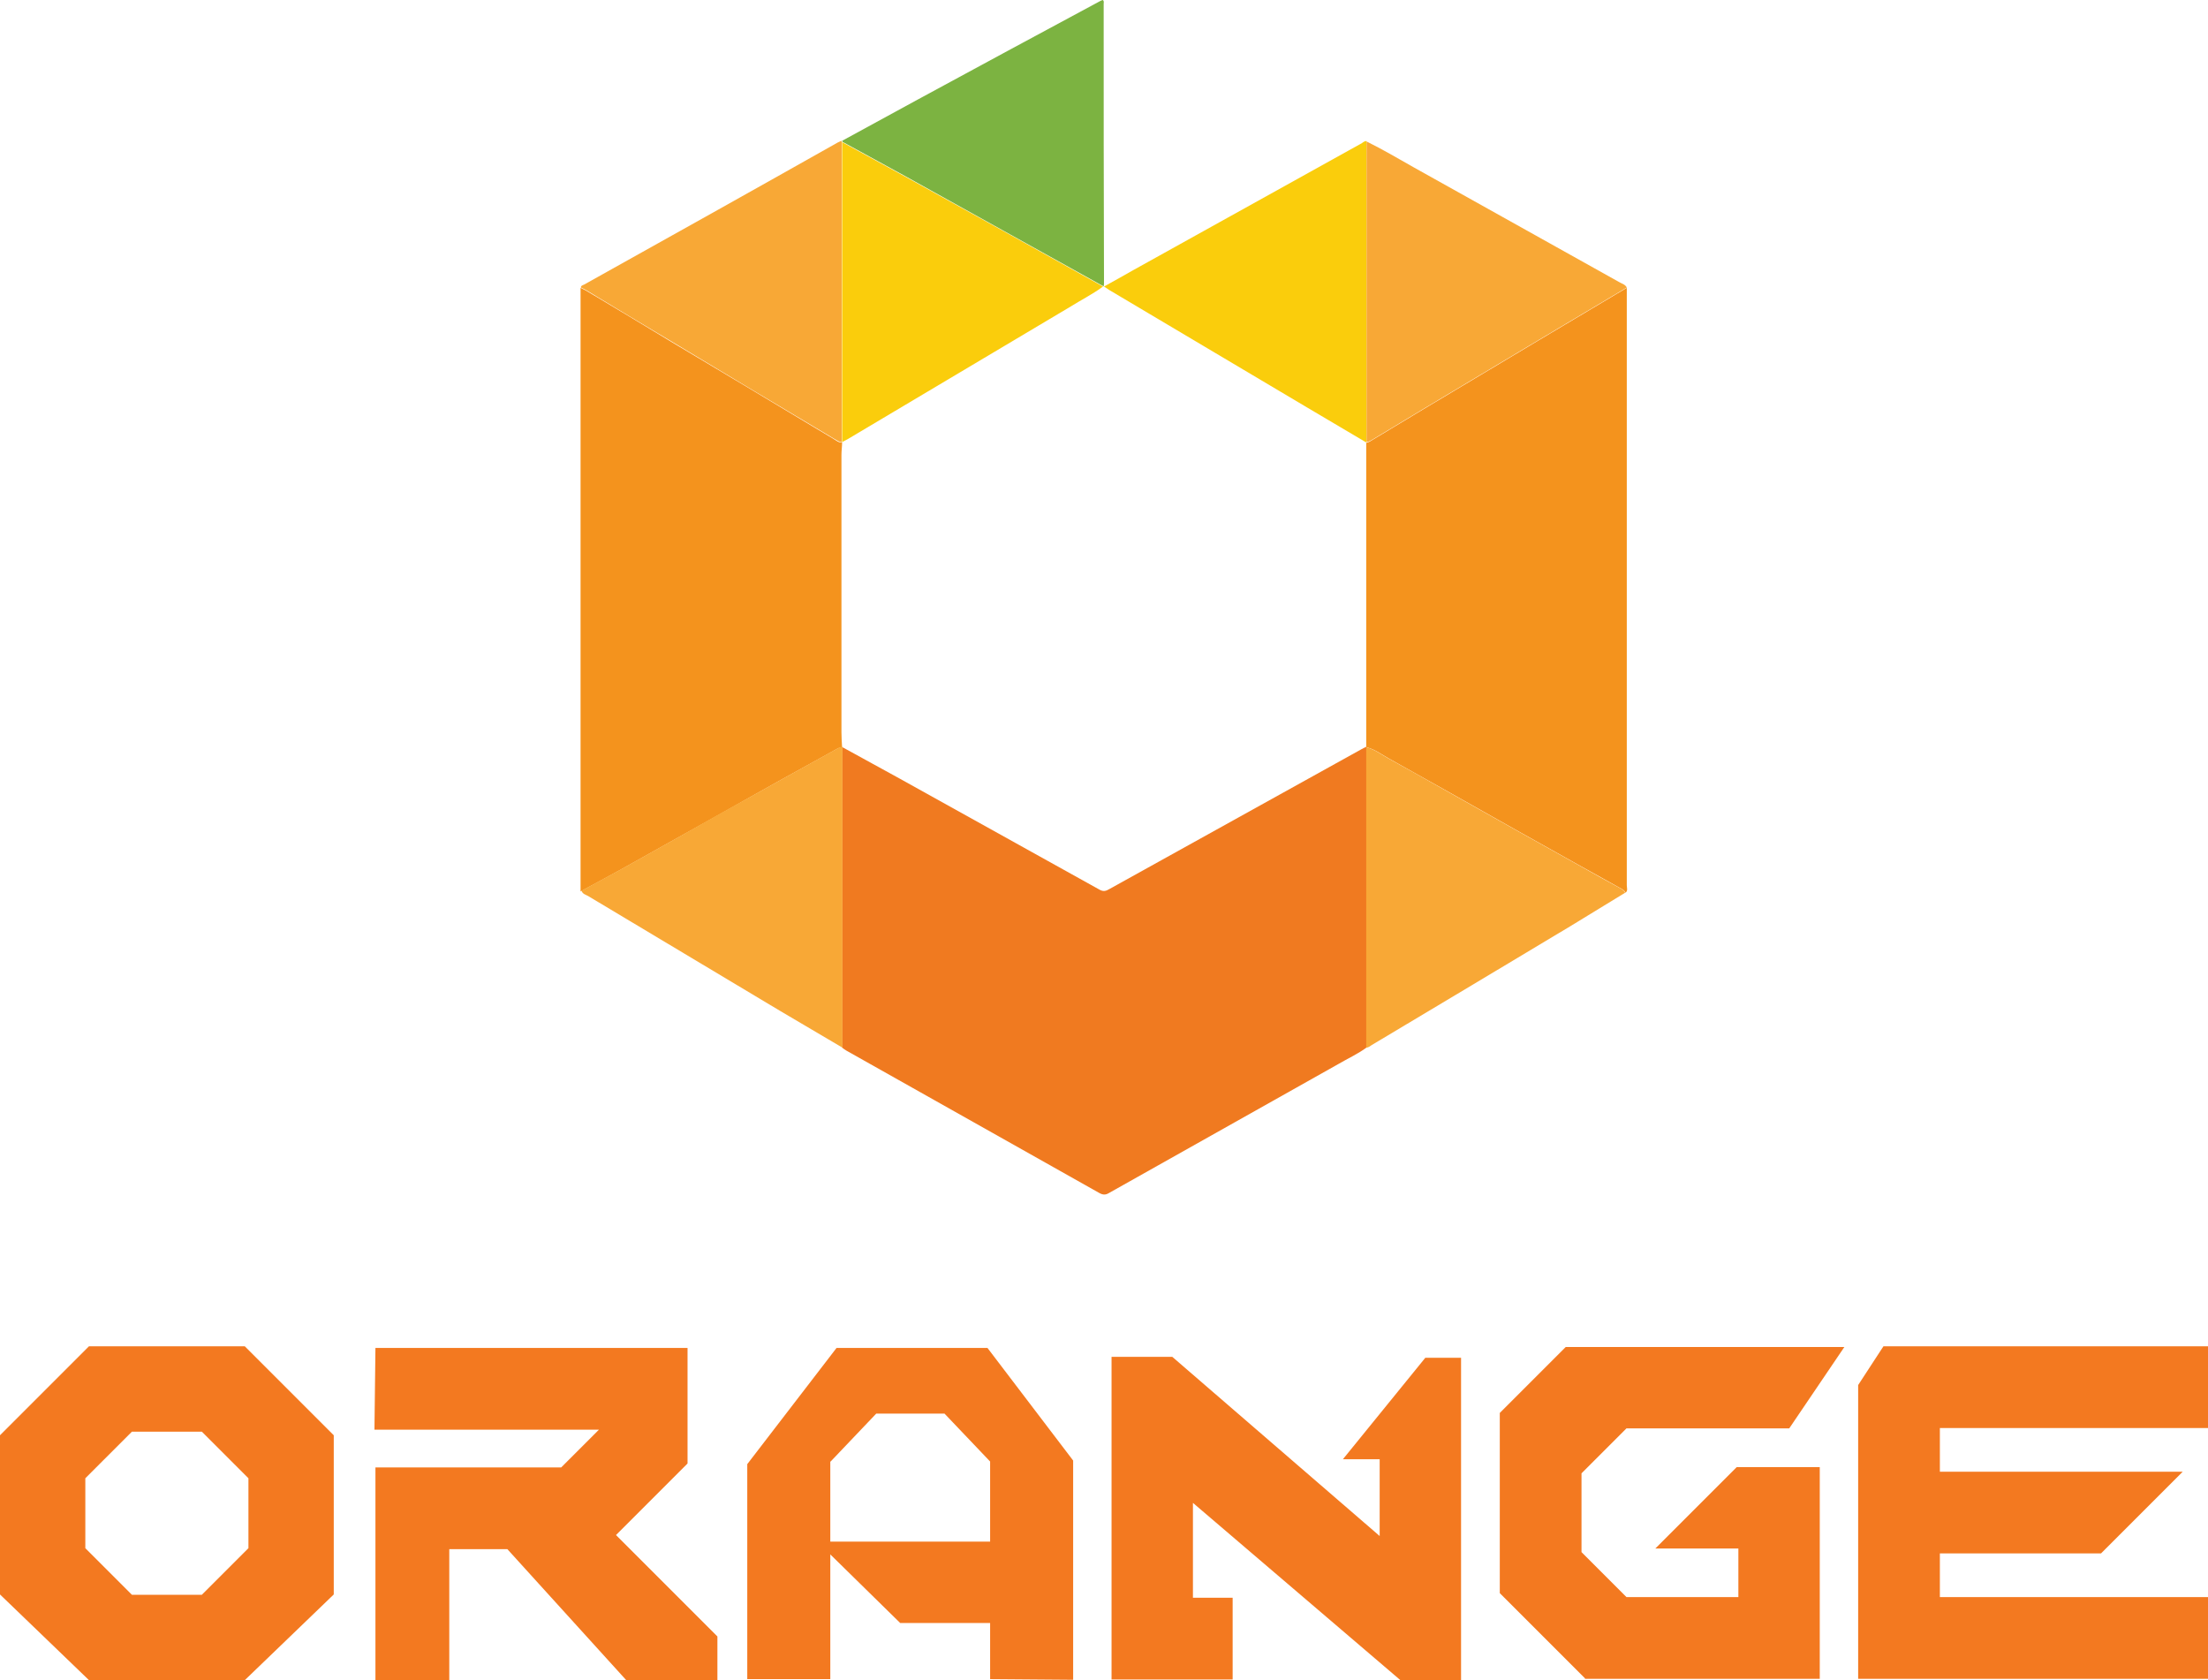
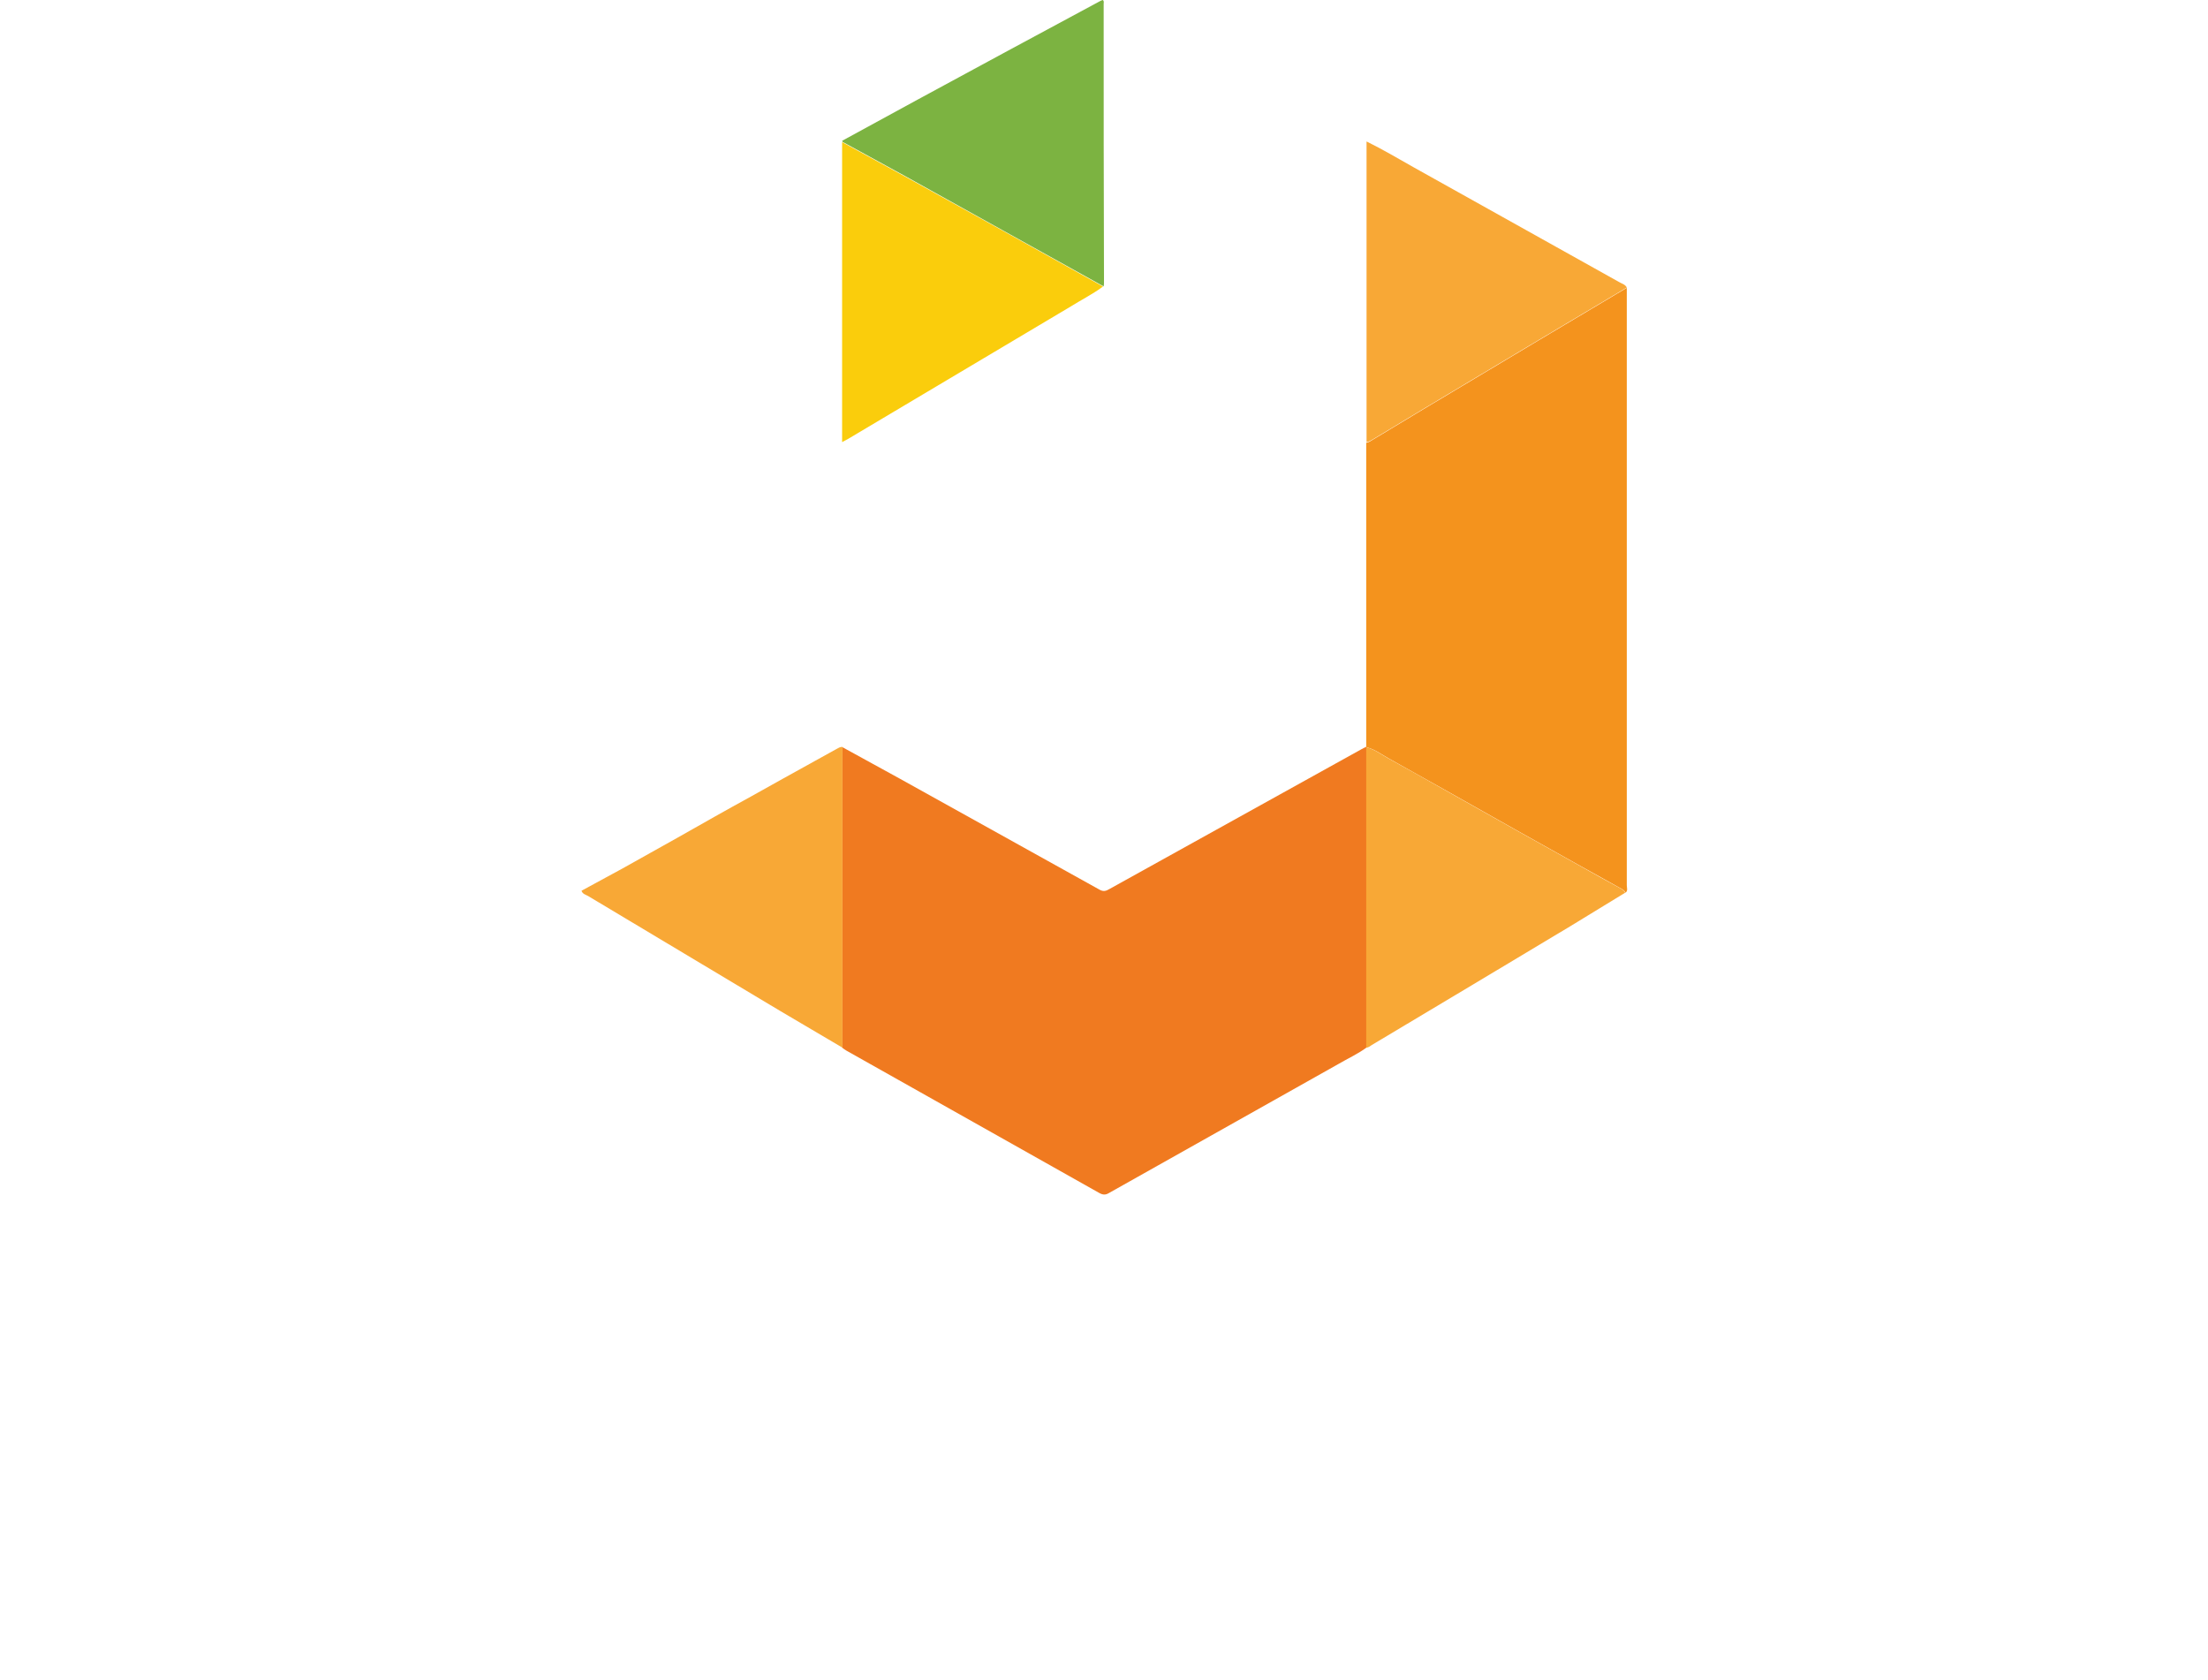
<svg xmlns="http://www.w3.org/2000/svg" id="Layer_1" version="1.1" viewBox="0 0 672.8 512">
  <defs>
    <style>
      .st0 {
        fill: #7cb341;
      }

      .st1 {
        fill: #facd0c;
      }

      .st2 {
        fill: #f8a836;
      }

      .st3 {
        fill: #f4931d;
      }

      .st4 {
        fill: #f37920;
      }

      .st5 {
        fill: #f07a20;
      }
    </style>
  </defs>
  <path class="st5" d="M256.6,227.6c5.8,3.2,11.7,6.4,17.5,9.6,20.3,11.3,40.7,22.6,61,33.9,1.1.6,1.9.4,2.9-.2,25.6-14.2,51.2-28.4,76.8-42.6.5-.3,1-.5,1.6-.8h.1c0,1.8,0,3.5,0,5.2,0,28.8,0,57.6,0,86.4-2.7,2-5.8,3.4-8.7,5.1-23.3,13.1-46.6,26.2-69.9,39.3-1,.6-1.8.6-2.9,0-25.7-14.5-51.4-28.9-77.1-43.4-.5-.3-.9-.6-1.3-.9,0-.6,0-1.3,0-1.9v-89.7h0s0,0,0,0Z" />
-   <path class="st3" d="M256.6,134.7c0,1.3-.2,2.6-.2,3.9,0,28.2,0,56.3,0,84.5,0,1.5.1,3.1.2,4.6h0c-.7,0-1.3.3-1.8.6-2.2,1.2-4.3,2.4-6.5,3.6-6.5,3.6-13.1,7.2-19.6,10.9-7.4,4.2-14.8,8.3-22.3,12.5-5.6,3.1-11.2,6.3-16.8,9.4-4.2,2.3-8.4,4.6-12.7,6.9,0-.6,0-1.2,0-1.8V89.6c0-.6,0-1.3,0-1.9.5.3,1.1.5,1.6.8,8.8,5.2,17.5,10.5,26.3,15.8,16.4,9.8,32.9,19.6,49.3,29.5.7.4,1.4,1.1,2.4,1h0Z" />
  <path class="st3" d="M416.3,227.6c0-.5,0-.9,0-1.4v-90.1c0-.4,0-.8,0-1.2h.1c.9-.2,1.5-.7,2.2-1.1,5-3,10.1-6.1,15.1-9.1,11.8-7,23.5-14.1,35.3-21.1,8.9-5.3,17.8-10.6,26.7-15.9,0,.7,0,1.4,0,2.1,0,60,0,120,0,179.9,0,.8.4,1.7-.4,2.3-.2-.6-.7-.9-1.2-1.2-4.2-2.3-8.4-4.7-12.6-7-6.2-3.5-12.4-6.9-18.6-10.4-7.6-4.3-15.3-8.6-22.9-12.9-5.6-3.1-11.2-6.3-16.8-9.4-2.2-1.2-4.2-2.8-6.7-3.4h-.1c0-.1,0-.1,0-.1Z" />
-   <path class="st1" d="M416.3,134.8c-6-3.6-12.1-7.1-18.1-10.7-20.1-11.9-40.2-23.9-60.3-35.8-.4-.3-.9-.6-1.5-1,3.1-1.7,6.1-3.4,9.1-5.1,23.2-12.9,46.3-25.7,69.5-38.6.4-.3.9-.7,1.4-.6,0,30.5,0,61,0,91.5h-.1Z" />
-   <path class="st2" d="M256.6,134.7c-1,0-1.6-.6-2.4-1-16.4-9.8-32.9-19.6-49.3-29.5-8.8-5.2-17.5-10.5-26.3-15.8-.5-.3-1-.5-1.6-.8,0-.6.6-.7,1-.9,25.8-14.4,51.6-28.8,77.3-43.3.4-.2.7-.3,1.1-.5,0,0,.1.2.1.3,0,30.5,0,60.9,0,91.4h0Z" />
  <path class="st2" d="M177,271.5c4.2-2.3,8.5-4.6,12.7-6.9,5.6-3.1,11.2-6.3,16.8-9.4,7.4-4.2,14.8-8.4,22.3-12.5,6.5-3.6,13-7.3,19.6-10.9,2.2-1.2,4.3-2.4,6.5-3.6.6-.3,1.1-.7,1.8-.6v89.7c0,.6,0,1.3,0,1.9-6.3-3.7-12.7-7.5-19-11.2-19.5-11.7-39-23.3-58.5-35-.7-.4-1.7-.6-2-1.6h0Z" />
  <path class="st2" d="M416.4,227.7c2.5.6,4.5,2.2,6.7,3.4,5.6,3.1,11.2,6.2,16.8,9.4,7.6,4.3,15.3,8.6,22.9,12.9,6.2,3.5,12.4,6.9,18.6,10.4,4.2,2.4,8.4,4.7,12.6,7,.5.3,1,.6,1.2,1.2-5.6,3.4-11.1,6.8-16.7,10.2-20.1,12.1-40.3,24.1-60.5,36.2-.5.3-1,.8-1.7.8,0-28.8,0-57.6,0-86.4,0-1.7,0-3.4,0-5.1h0Z" />
  <path class="st2" d="M416.4,134.6c0-30.5,0-61,0-91.5,4.9,2.4,9.6,5.2,14.4,7.9,20.8,11.6,41.7,23.3,62.5,34.9.8.5,1.9.7,2.4,1.7-8.9,5.3-17.8,10.6-26.7,15.9-11.8,7-23.5,14.1-35.3,21.1-5,3-10.1,6.1-15.1,9.1-.7.4-1.4.9-2.2,1h0Z" />
  <path class="st1" d="M256.6,134.7c0-30.5,0-60.9,0-91.4,6.4,3.5,12.8,7,19.2,10.5,20.1,11.1,40.2,22.3,60.3,33.5-3.1,2.3-6.5,4-9.7,6-22.7,13.5-45.4,27-68.1,40.5-.6.3-1.1.6-1.7.9h0Z" />
  <path class="st0" d="M336.2,87.2c-20.1-11.2-40.2-22.3-60.3-33.5-6.4-3.5-12.8-7-19.2-10.5,0-.1,0-.2-.1-.3,7.7-4.2,15.4-8.4,23.1-12.6,18.4-10,36.8-19.9,55.2-29.8.4-.2.7-.4,1.1-.5.5.3.3.8.3,1.2,0,28.2,0,56.5.1,84.7,0,.5,0,.9-.1,1.4h0Z" />
-   <path class="st4" d="M190.9,512l-36.3-40h-17.7v40h-22.5v-64.9h56.6l11.5-11.5h-68.4l.3-24.9h95.1v35.2l-21.8,21.8,30.9,30.9v13.3h-27.8,0ZM426.7,511.9l-63.2-54v28.9h12.1v24.9h-36.9v-98.3h18.5l63.2,54.6v-23.4h-11.2l25.1-30.9h10.9v98.3h-18.5ZM27.1,511.9L0,485.8v-48.5l27.1-27.1h47.5l27.1,27.1v48.5l-27.1,26.1H27.1h0ZM26,450.4v21.3l14.2,14.2h21.3l14.2-14.2v-21.3l-14.2-14.2h-21.3s-14.2,14.2-14.2,14.2ZM301.7,511.6v-17.1h-27.4l-21.3-20.9v38h-25.3v-65.5l27.2-35.4h46l26.1,34.3v66.8l-25.3-.2h0ZM253,445.3v24.4h48.7v-24.4l-13.9-14.6h-20.8l-13.9,14.6ZM566.2,511.5v-89.5l7.7-11.8h98.9v24.9h-81.7v13.3h74l-24.9,24.9h-49.1v13.3h81.7v24.9h-106.6ZM483,511.4l-26-26v-54.9l20.1-20.1h84.9l-16.8,24.8h-49.6l-13.7,13.7v24l13.7,13.7h34.1v-14.8h-25.3l24.8-24.8h25.3v64.5h-71.6Z" />
</svg>